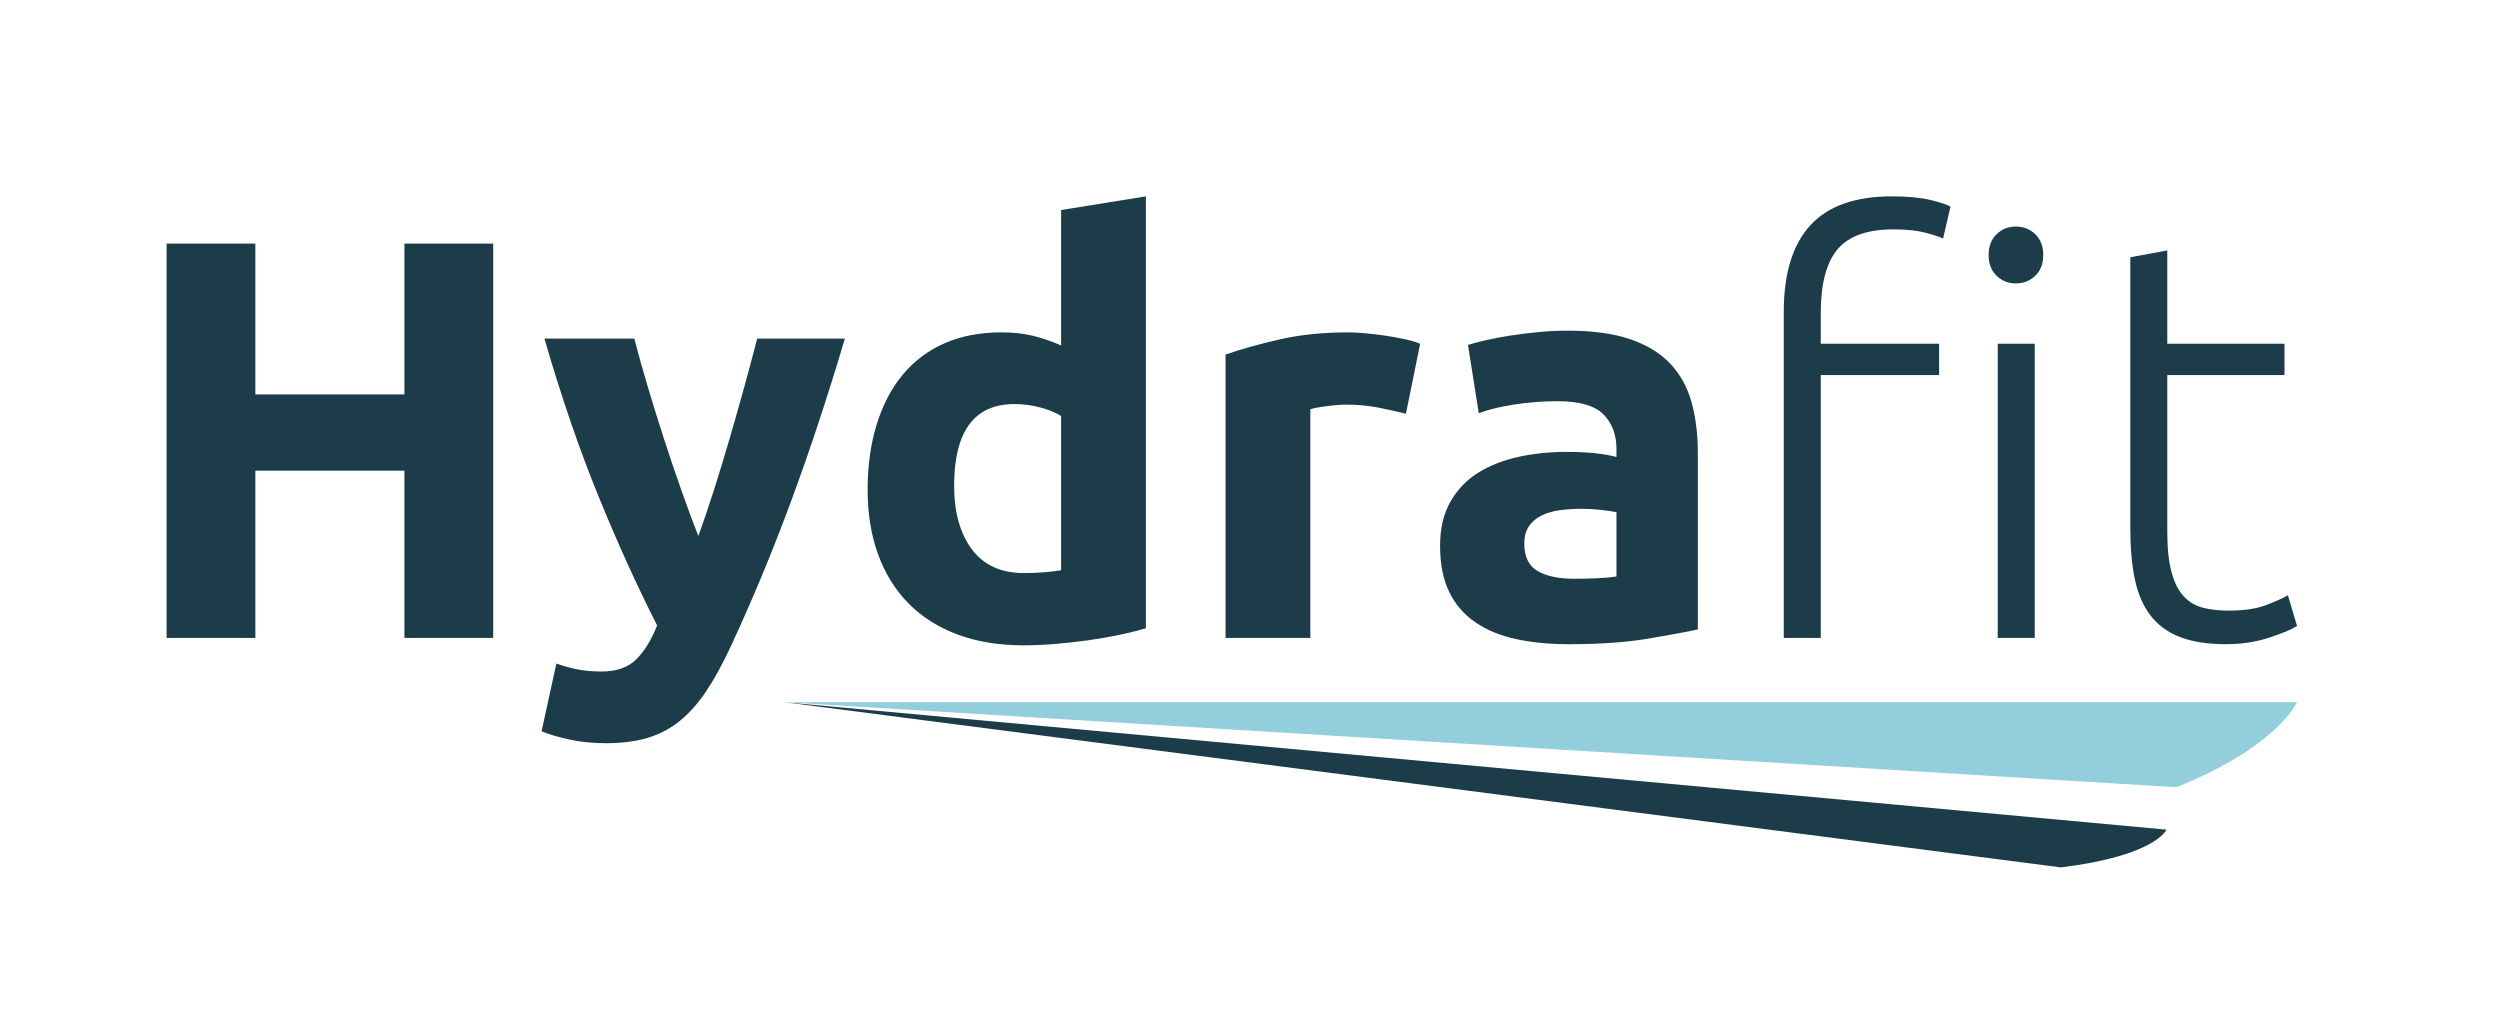
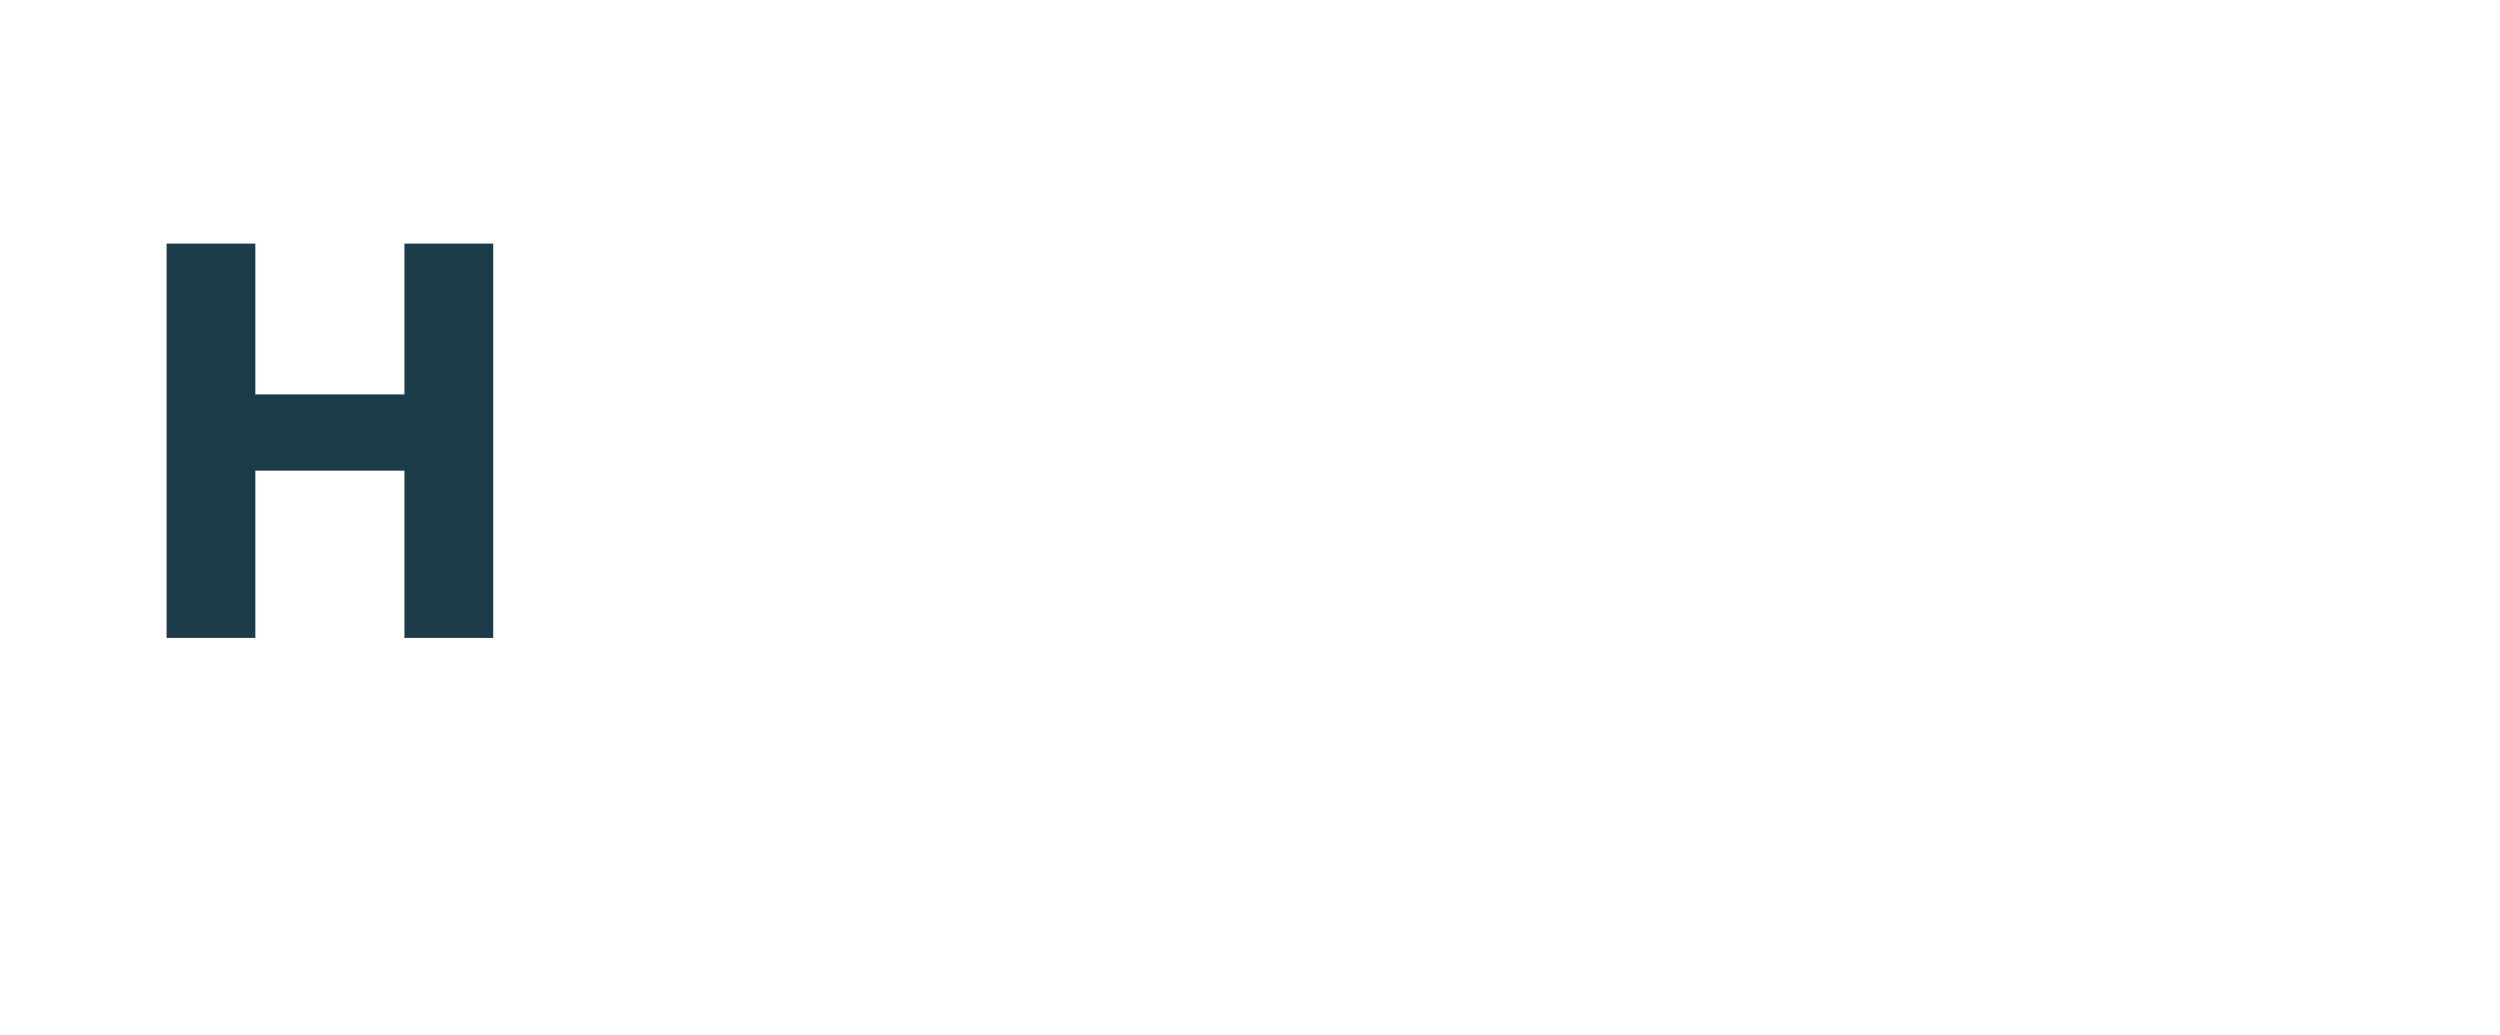
<svg xmlns="http://www.w3.org/2000/svg" viewBox="0 0 585.644 242.544" height="242.544" width="585.644" xml:space="preserve" id="svg2" version="1.1">
  <defs id="defs6">
    <clipPath id="clipPath22" clipPathUnits="userSpaceOnUse">
-       <path id="path20" d="M 0,181.908 H 439.233 V 0 H 0 Z" />
-     </clipPath>
+       </clipPath>
  </defs>
  <g transform="matrix(1.333,0,0,-1.333,0,242.544)" id="g10">
    <g transform="translate(71.075,139.144)" id="g12">
      <path id="path14" style="fill:#1d3c49;fill-opacity:1;fill-rule:nonzero;stroke:none" d="M 0,0 H 15.6 V -69.3 H 0 v 29.4 H -26.2 V -69.3 H -41.8 V 0 h 15.6 V -26.5 H 0 Z" />
    </g>
    <g id="g16">
      <g clip-path="url(#clipPath22)" id="g18">
        <g transform="translate(148.475,122.445)" id="g24">
          <path id="path26" style="fill:#1d3c49;fill-opacity:1;fill-rule:nonzero;stroke:none" d="m 0,0 c -3.008,-10.134 -6.148,-19.634 -9.423,-28.5 -3.275,-8.867 -6.852,-17.467 -10.728,-25.8 -1.404,-3 -2.805,-5.55 -4.206,-7.65 -1.404,-2.1 -2.94,-3.833 -4.608,-5.2 -1.669,-1.366 -3.555,-2.366 -5.658,-3 -2.104,-0.633 -4.557,-0.95 -7.359,-0.95 -2.338,0 -4.493,0.217 -6.461,0.65 -1.969,0.434 -3.588,0.917 -4.857,1.45 l 2.6,11.9 c 1.534,-0.533 2.902,-0.9 4.102,-1.1 1.2,-0.2 2.469,-0.3 3.803,-0.3 2.667,0 4.717,0.717 6.151,2.15 1.435,1.434 2.652,3.417 3.654,5.95 -3.404,6.666 -6.805,14.15 -10.207,22.45 -3.401,8.3 -6.603,17.616 -9.603,27.95 L -37,0 c 0.669,-2.6 1.457,-5.417 2.361,-8.45 0.903,-3.034 1.858,-6.1 2.863,-9.2 1.003,-3.1 2.025,-6.117 3.062,-9.05 1.038,-2.934 2.027,-5.6 2.964,-8 0.869,2.4 1.773,5.066 2.711,8 0.937,2.933 1.858,5.95 2.761,9.05 0.903,3.1 1.774,6.166 2.611,9.2 0.836,3.033 1.589,5.85 2.259,8.45 z" />
        </g>
        <g transform="translate(167.675,96.545)" id="g28">
          <path id="path30" style="fill:#1d3c49;fill-opacity:1;fill-rule:nonzero;stroke:none" d="m 0,0 c 0,-4.6 1.033,-8.3 3.1,-11.1 2.066,-2.8 5.132,-4.2 9.2,-4.2 1.333,0 2.565,0.05 3.7,0.15 1.133,0.1 2.065,0.215 2.8,0.35 v 27.1 c -0.935,0.6 -2.15,1.1 -3.65,1.5 -1.5,0.4 -3.017,0.6 -4.55,0.6 C 3.533,14.4 0,9.6 0,0 m 33.7,-25 c -1.335,-0.4 -2.867,-0.785 -4.6,-1.15 -1.735,-0.368 -3.55,-0.683 -5.45,-0.95 -1.9,-0.266 -3.835,-0.483 -5.8,-0.65 C 15.883,-27.916 14,-28 12.2,-28 c -4.335,0 -8.2,0.634 -11.6,1.9 -3.4,1.266 -6.267,3.082 -8.6,5.45 -2.334,2.365 -4.117,5.233 -5.35,8.6 -1.234,3.365 -1.85,7.15 -1.85,11.35 0,4.265 0.533,8.116 1.6,11.55 1.065,3.433 2.6,6.35 4.6,8.75 2,2.4 4.45,4.233 7.35,5.5 2.9,1.265 6.215,1.9 9.95,1.9 2.065,0 3.915,-0.2 5.55,-0.6 1.632,-0.4 3.283,-0.967 4.95,-1.7 v 23.8 l 14.9,2.4 z" />
        </g>
        <g transform="translate(247.074,109.244)" id="g32">
-           <path id="path34" style="fill:#1d3c49;fill-opacity:1;fill-rule:nonzero;stroke:none" d="M 0,0 C -1.334,0.333 -2.9,0.683 -4.7,1.05 -6.5,1.416 -8.435,1.6 -10.5,1.6 -11.435,1.6 -12.55,1.516 -13.85,1.35 -15.15,1.183 -16.135,1 -16.8,0.8 v -40.2 h -14.9 v 49.8 c 2.665,0.933 5.815,1.816 9.45,2.65 3.633,0.833 7.683,1.25 12.15,1.25 0.8,0 1.766,-0.05 2.9,-0.15 1.133,-0.1 2.265,-0.234 3.4,-0.4 1.133,-0.167 2.265,-0.367 3.4,-0.6 1.132,-0.234 2.1,-0.517 2.9,-0.85 z" />
-         </g>
+           </g>
        <g transform="translate(276.674,80.244)" id="g36">
-           <path id="path38" style="fill:#1d3c49;fill-opacity:1;fill-rule:nonzero;stroke:none" d="M 0,0 C 1.465,0 2.866,0.033 4.2,0.1 5.533,0.166 6.6,0.266 7.4,0.4 V 11.7 C 6.8,11.833 5.9,11.966 4.7,12.1 3.5,12.233 2.4,12.3 1.4,12.3 0,12.3 -1.317,12.216 -2.55,12.05 -3.785,11.883 -4.867,11.566 -5.8,11.1 -6.734,10.633 -7.467,10 -8,9.2 -8.535,8.4 -8.8,7.4 -8.8,6.2 -8.8,3.866 -8.017,2.25 -6.45,1.35 -4.884,0.45 -2.734,0 0,0 m -1.2,43.6 c 4.4,0 8.066,-0.5 11,-1.5 2.933,-1 5.283,-2.434 7.05,-4.3 1.766,-1.867 3.016,-4.134 3.75,-6.8 0.733,-2.667 1.1,-5.634 1.1,-8.9 v -31 C 19.565,-9.367 16.6,-9.917 12.8,-10.55 9,-11.183 4.4,-11.5 -1,-11.5 c -3.4,0 -6.484,0.3 -9.25,0.9 -2.767,0.6 -5.15,1.583 -7.15,2.95 -2,1.366 -3.535,3.15 -4.6,5.35 -1.067,2.2 -1.6,4.9 -1.6,8.1 0,3.066 0.616,5.666 1.85,7.8 1.233,2.133 2.883,3.833 4.95,5.1 2.066,1.266 4.433,2.183 7.1,2.75 2.665,0.566 5.433,0.85 8.3,0.85 1.933,0 3.65,-0.084 5.15,-0.25 1.5,-0.167 2.715,-0.384 3.65,-0.65 v 1.4 c 0,2.533 -0.767,4.566 -2.3,6.1 -1.535,1.533 -4.2,2.3 -8,2.3 -2.535,0 -5.035,-0.184 -7.5,-0.55 -2.467,-0.367 -4.6,-0.884 -6.4,-1.55 l -1.9,12 c 0.866,0.266 1.95,0.55 3.25,0.85 1.3,0.3 2.716,0.566 4.25,0.8 1.533,0.233 3.15,0.433 4.85,0.6 1.7,0.166 3.415,0.25 5.15,0.25" />
-         </g>
-         <path id="path40" style="fill:#1d3c49;fill-opacity:1;fill-rule:nonzero;stroke:none" d="m 357.574,69.844 h -6.5 v 51.7 h 6.5 z m 1.5,67.3 c 0,-1.534 -0.468,-2.75 -1.4,-3.65 -0.935,-0.9 -2.068,-1.35 -3.4,-1.35 -1.335,0 -2.467,0.45 -3.4,1.35 -0.935,0.9 -1.4,2.116 -1.4,3.65 0,1.534 0.465,2.75 1.4,3.651 0.933,0.9 2.065,1.349 3.4,1.349 1.332,0 2.465,-0.449 3.4,-1.349 0.932,-0.901 1.4,-2.117 1.4,-3.651 m -26.6,10.301 c 2.8,0 5.083,-0.218 6.85,-0.65 1.766,-0.435 2.915,-0.818 3.45,-1.151 l -1.3,-5.599 c -0.735,0.332 -1.817,0.682 -3.25,1.049 -1.434,0.366 -3.25,0.55 -5.45,0.55 -4.6,0 -7.884,-1.167 -9.85,-3.5 -1.967,-2.334 -2.95,-6.067 -2.95,-11.199 v -5.4 h 20.8 v -5.5 h -20.8 V 69.844 h -6.5 v 57.3 c 0,6.733 1.55,11.801 4.65,15.2 3.1,3.4 7.883,5.101 14.35,5.101" />
+           </g>
        <g transform="translate(380.873,121.545)" id="g42">
-           <path id="path44" style="fill:#1d3c49;fill-opacity:1;fill-rule:nonzero;stroke:none" d="M 0,0 H 20.6 V -5.5 H 0 V -33 c 0,-2.935 0.25,-5.317 0.75,-7.15 0.5,-1.834 1.216,-3.25 2.149,-4.25 0.934,-1 2.067,-1.667 3.401,-2 1.333,-0.334 2.8,-0.5 4.4,-0.5 2.733,0 4.933,0.316 6.6,0.95 1.666,0.633 2.966,1.216 3.9,1.75 l 1.6,-5.4 c -0.935,-0.6 -2.568,-1.285 -4.901,-2.05 -2.334,-0.766 -4.867,-1.15 -7.599,-1.15 -3.2,0 -5.885,0.417 -8.05,1.25 -2.167,0.833 -3.9,2.1 -5.2,3.8 -1.3,1.7 -2.217,3.815 -2.75,6.35 -0.534,2.533 -0.8,5.533 -0.8,9 V 15.2 L 0,16.4 Z" />
-         </g>
+           </g>
        <g transform="translate(137.864,58.546)" id="g46">
          <path id="path48" style="fill:#1d3c49;fill-opacity:1;fill-rule:nonzero;stroke:none" d="m 0,0 242.868,-22.393 c 0,0 -1.888,-4.596 -18.566,-6.635" />
        </g>
        <g transform="translate(137.806,58.555)" id="g50">
          <path id="path52" style="fill:#93cedc;fill-opacity:1;fill-rule:nonzero;stroke:none" d="m 0,0 h 265.867 c 0,0 -3.385,-7.837 -21.234,-14.95" />
        </g>
      </g>
    </g>
  </g>
</svg>